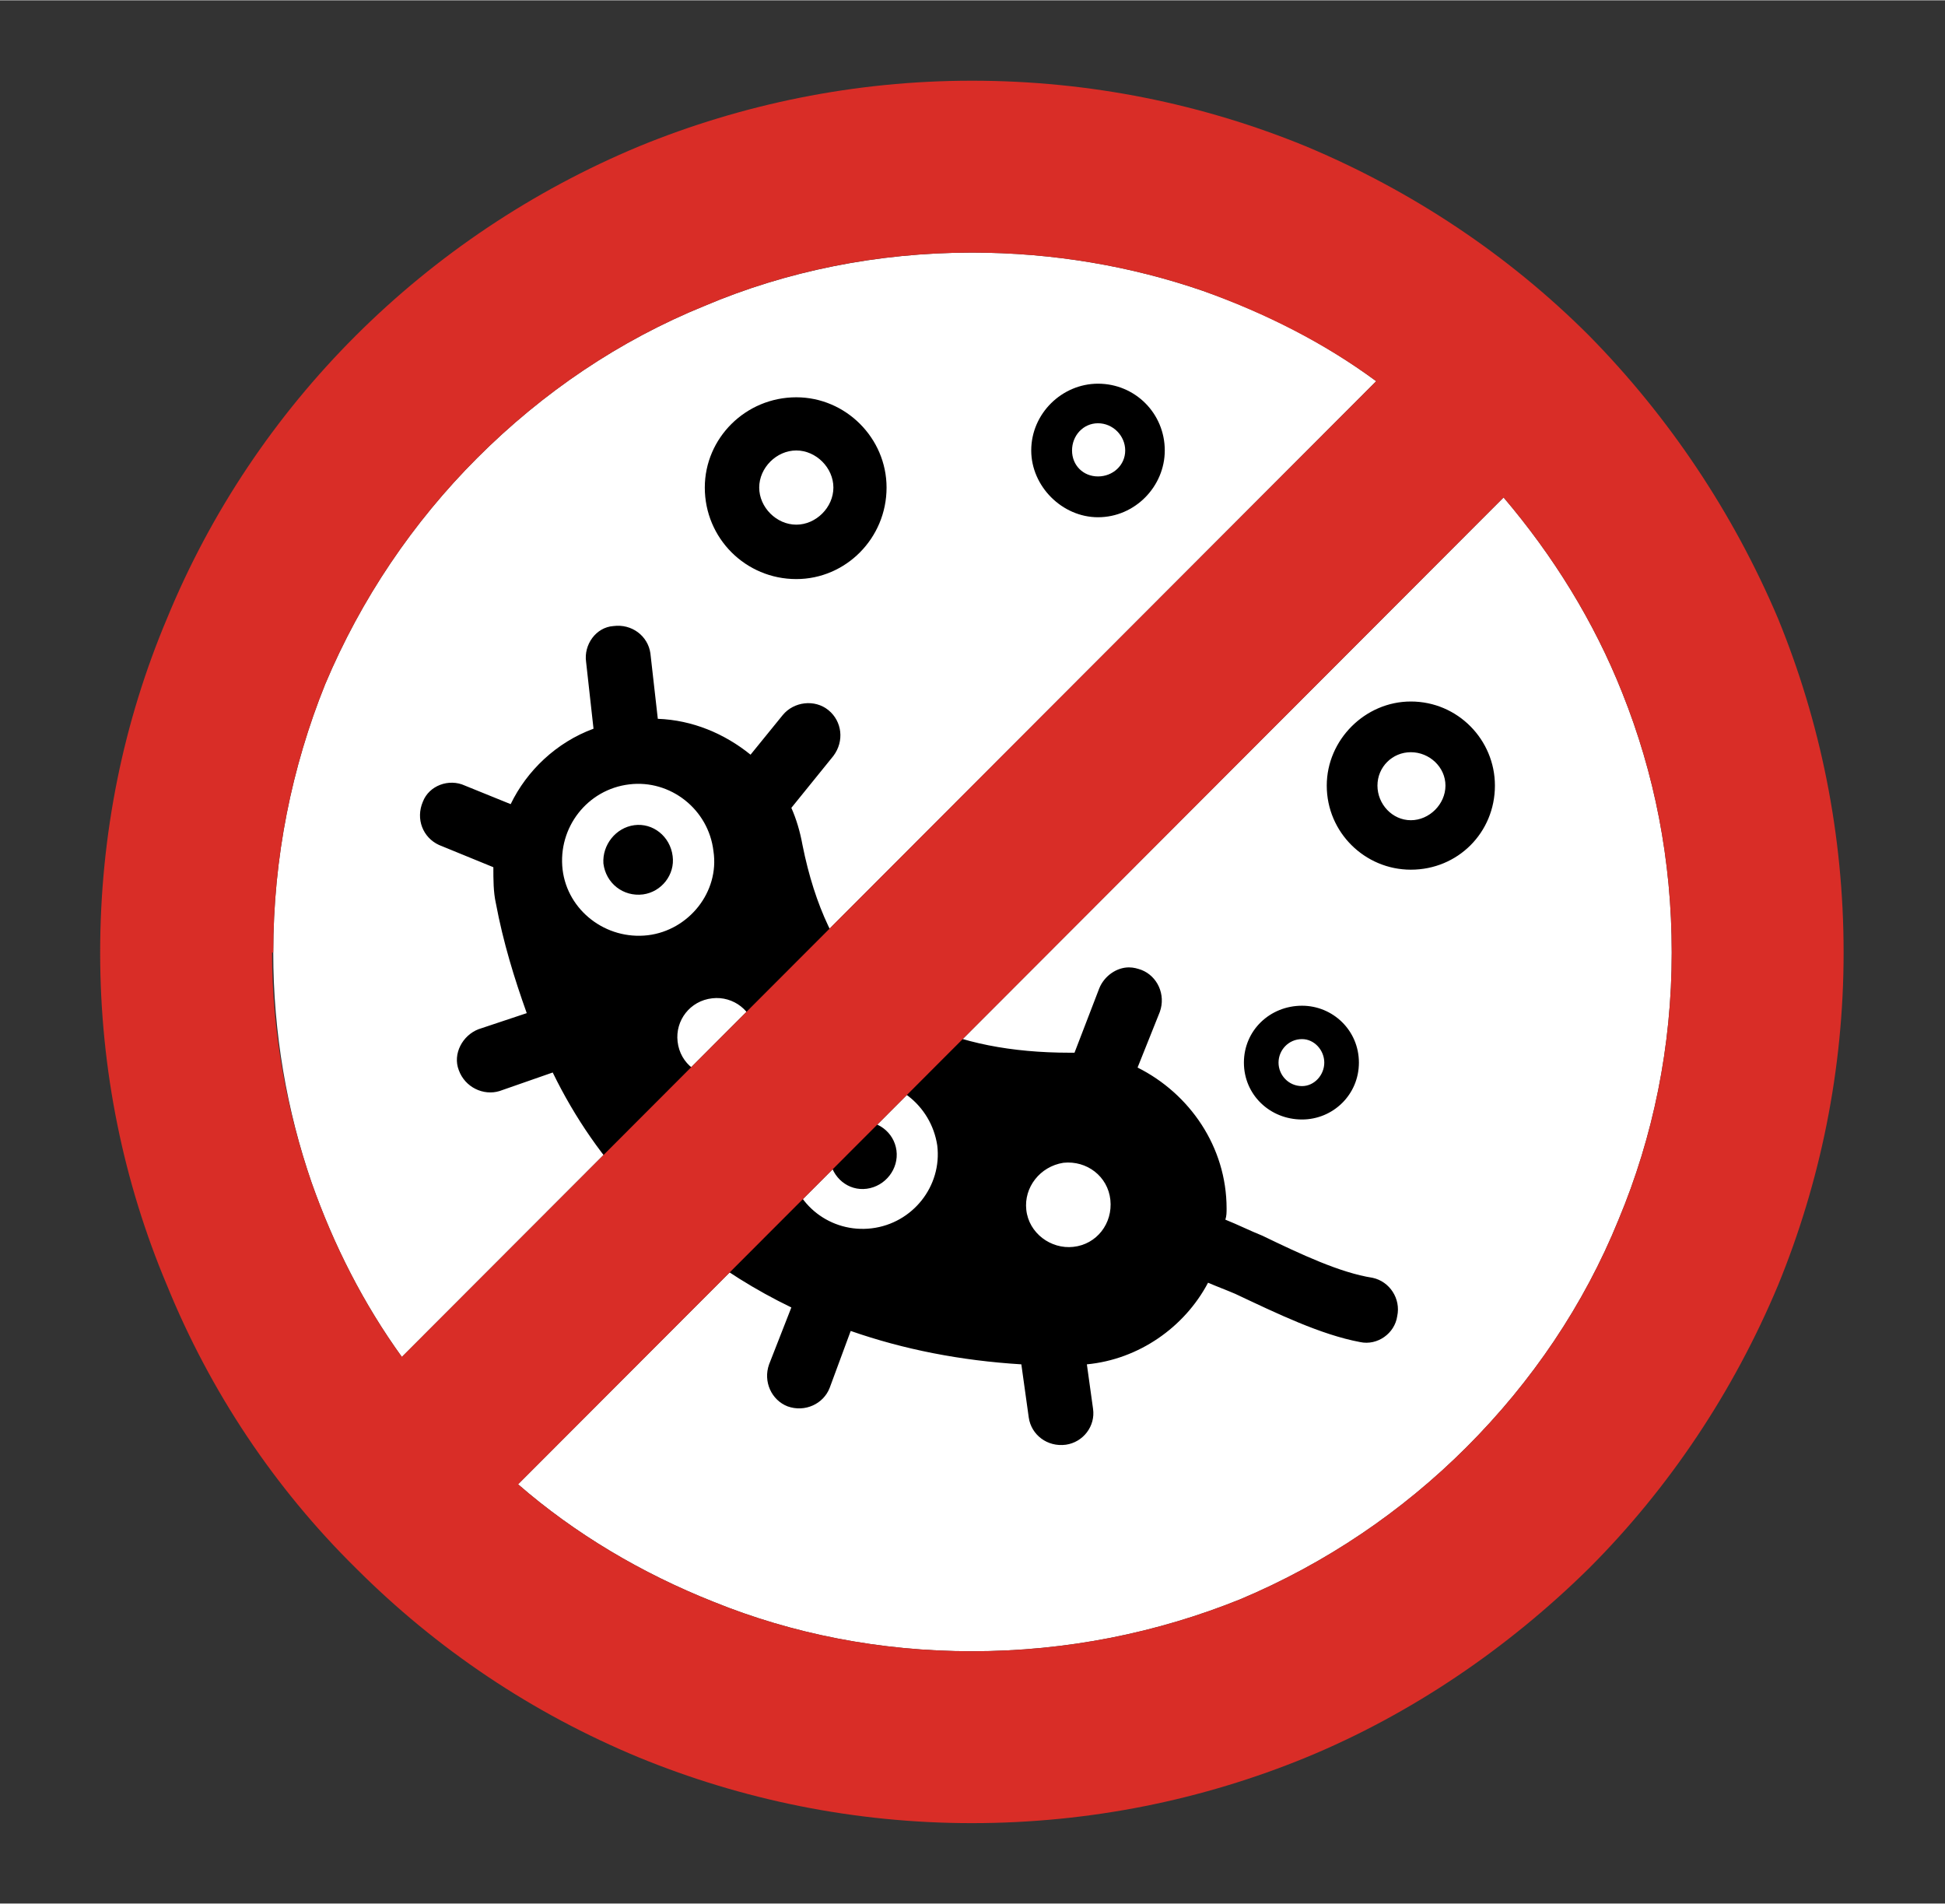
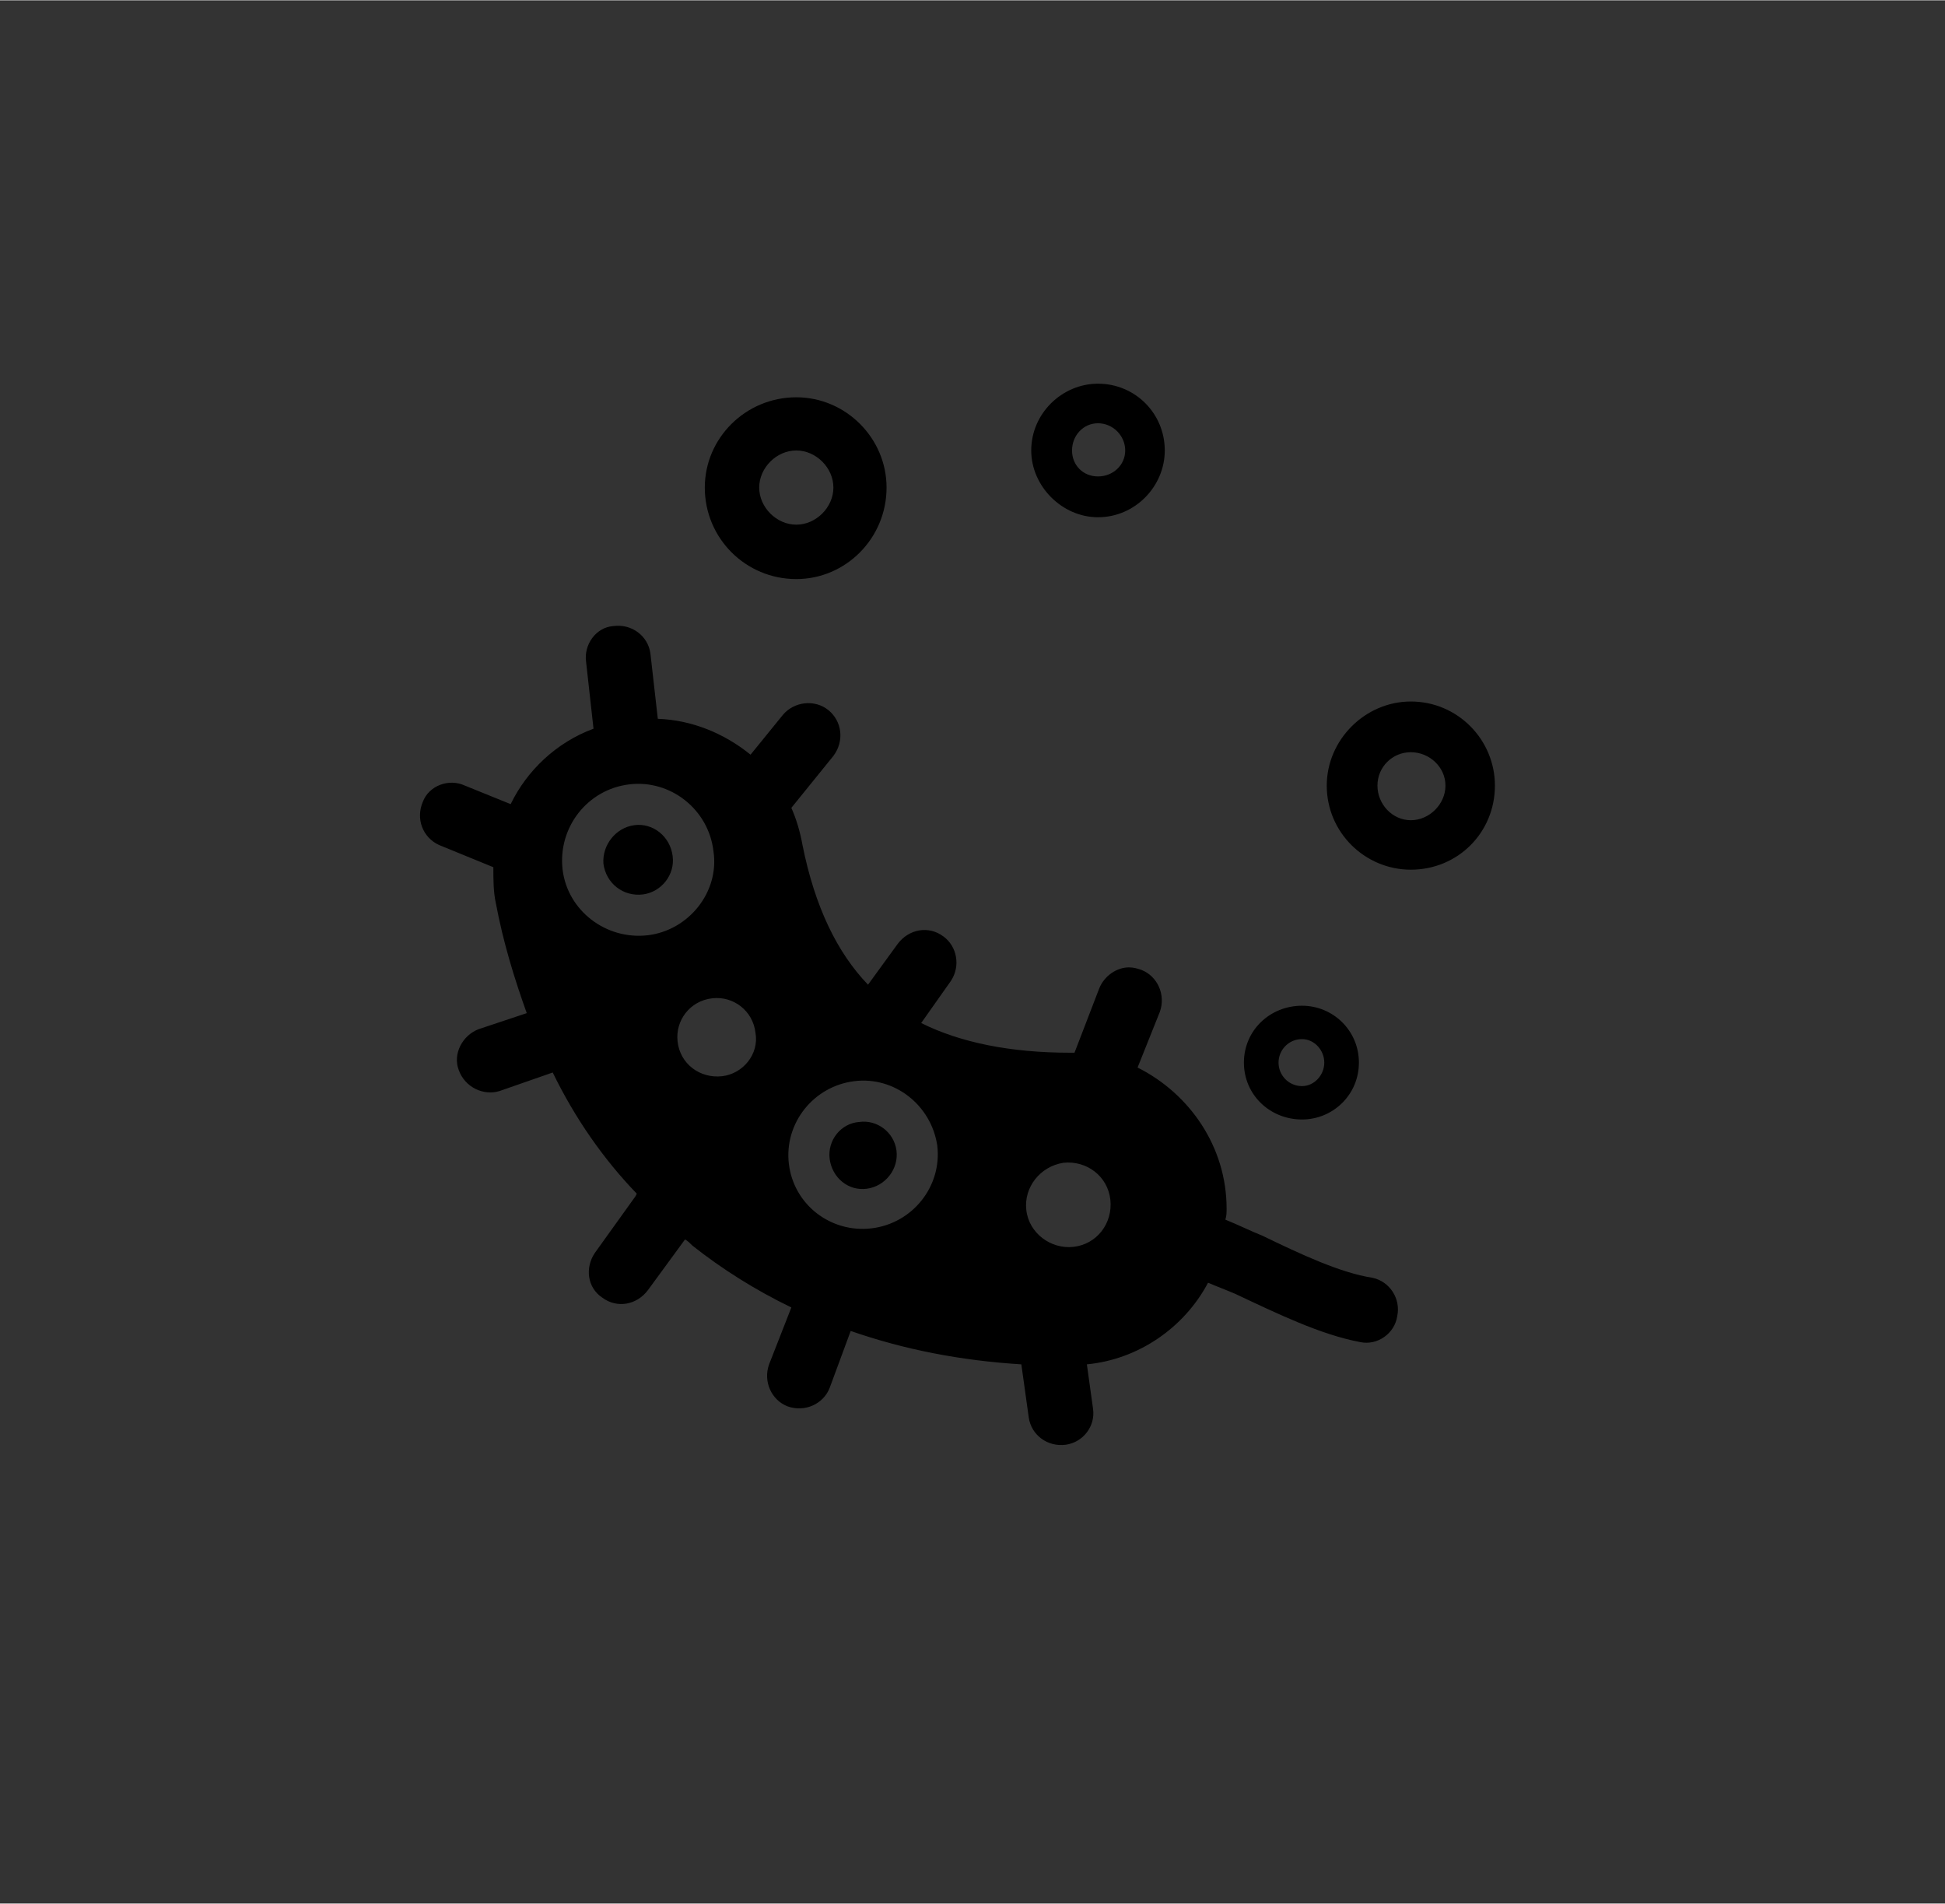
<svg xmlns="http://www.w3.org/2000/svg" xml:space="preserve" width="141px" height="138px" version="1.1" style="shape-rendering:geometricPrecision; text-rendering:geometricPrecision; image-rendering:optimizeQuality; fill-rule:evenodd; clip-rule:evenodd" viewBox="0 0 15.73 15.39">
  <rect x="0" y="0" width="15.73" height="15.39" fill="#333333" stroke="none" />
  <defs>
    <style type="text/css">
   
    .fil3 {fill:none}
    .fil1 {fill:black}
    .fil2 {fill:#D92D27;fill-rule:nonzero}
    .fil0 {fill:white;fill-rule:nonzero}
   
  </style>
  </defs>
  <g id="Layer_x0020_1">
    <g id="_2657721400352">
-       <path class="fil0" d="M12.16 4.02l-7.97 7.98c0.46,0.4 1,0.72 1.58,0.95 0.64,0.26 1.35,0.4 2.09,0.4 0.77,0 1.5,-0.15 2.17,-0.42 0.69,-0.29 1.31,-0.71 1.83,-1.23 0.53,-0.53 0.95,-1.15 1.23,-1.84 0.28,-0.67 0.43,-1.4 0.43,-2.16 0,-0.75 -0.14,-1.45 -0.4,-2.1 -0.23,-0.58 -0.56,-1.11 -0.96,-1.58l0 0zm-8.91 6.95l7.88 -7.89c-0.42,-0.31 -0.89,-0.55 -1.4,-0.73 -0.58,-0.2 -1.21,-0.31 -1.87,-0.31 -0.76,0 -1.5,0.15 -2.16,0.43 -0.69,0.28 -1.31,0.7 -1.84,1.23 -0.52,0.52 -0.94,1.14 -1.23,1.83 -0.27,0.67 -0.42,1.4 -0.42,2.17l0 0c0,0.65 0.11,1.28 0.31,1.86 0.18,0.51 0.42,0.98 0.73,1.41z" />
      <path class="fil1" d="M4.01 7.3c-0.02,-0.09 -0.02,-0.19 -0.02,-0.29l-0.44 -0.18c-0.13,-0.06 -0.19,-0.21 -0.13,-0.35 0.05,-0.13 0.21,-0.19 0.34,-0.13l0.37 0.15c0.13,-0.27 0.37,-0.5 0.67,-0.61l-0.06 -0.54c-0.02,-0.14 0.08,-0.28 0.22,-0.29 0.15,-0.02 0.28,0.08 0.3,0.22l0.06 0.53c0.28,0.01 0.54,0.12 0.75,0.29l0.26 -0.32c0.09,-0.11 0.26,-0.13 0.37,-0.04 0.11,0.09 0.13,0.25 0.04,0.37l-0.34 0.42c0.04,0.09 0.07,0.19 0.09,0.3 0.1,0.5 0.28,0.87 0.53,1.13l0.24 -0.33c0.09,-0.12 0.25,-0.15 0.37,-0.06 0.11,0.08 0.14,0.24 0.06,0.36l-0.24 0.34c0.32,0.16 0.73,0.24 1.2,0.24 0.01,0 0.03,0 0.04,0l0.2 -0.52c0.04,-0.1 0.14,-0.17 0.24,-0.17 0.04,0 0.07,0.01 0.1,0.02 0.13,0.05 0.2,0.2 0.15,0.34l-0.18 0.45c0.42,0.21 0.72,0.64 0.72,1.14 0,0.03 0,0.06 -0.01,0.09 0.1,0.04 0.2,0.09 0.3,0.13 0.31,0.15 0.63,0.3 0.89,0.34 0.14,0.03 0.23,0.17 0.2,0.31 -0.02,0.14 -0.16,0.24 -0.3,0.21 -0.32,-0.06 -0.67,-0.23 -1.01,-0.39 -0.07,-0.03 -0.15,-0.06 -0.22,-0.09 -0.19,0.36 -0.56,0.62 -0.98,0.66l0.05 0.36c0.02,0.14 -0.08,0.27 -0.22,0.29 -0.15,0.02 -0.28,-0.08 -0.3,-0.22l-0.06 -0.43c-0.49,-0.03 -0.95,-0.12 -1.38,-0.27l-0.17 0.46c-0.05,0.13 -0.2,0.2 -0.34,0.15 -0.13,-0.05 -0.2,-0.2 -0.15,-0.34l0.18 -0.46c-0.29,-0.14 -0.56,-0.31 -0.8,-0.5 -0.02,-0.02 -0.04,-0.04 -0.06,-0.05l-0.3 0.41c-0.09,0.12 -0.25,0.15 -0.37,0.06 -0.12,-0.08 -0.14,-0.24 -0.06,-0.36l0.33 -0.46 0.01 -0.02c-0.27,-0.28 -0.5,-0.61 -0.68,-0.98l-0.43 0.15c-0.13,0.04 -0.28,-0.03 -0.33,-0.17 -0.05,-0.13 0.03,-0.28 0.16,-0.33l0.39 -0.13c-0.1,-0.28 -0.19,-0.57 -0.25,-0.89l0 0zm4.87 -4.2c0.3,0 0.54,0.24 0.54,0.54 0,0.29 -0.24,0.54 -0.54,0.54 -0.29,0 -0.54,-0.25 -0.54,-0.54 0,-0.3 0.25,-0.54 0.54,-0.54zm0 0.32c0.12,0 0.22,0.1 0.22,0.22 0,0.12 -0.1,0.21 -0.22,0.21 -0.12,0 -0.21,-0.09 -0.21,-0.21 0,-0.12 0.09,-0.22 0.21,-0.22zm-2.44 -0.21c0.4,0 0.73,0.33 0.73,0.73 0,0.41 -0.33,0.74 -0.73,0.74 -0.41,0 -0.74,-0.33 -0.74,-0.74 0,-0.4 0.33,-0.73 0.74,-0.73zm0 0.43c0.16,0 0.3,0.14 0.3,0.3 0,0.16 -0.14,0.3 -0.3,0.3 -0.16,0 -0.3,-0.14 -0.3,-0.3 0,-0.16 0.14,-0.3 0.3,-0.3zm4.97 2.03c0.38,0 0.68,0.31 0.68,0.68 0,0.38 -0.3,0.68 -0.68,0.68 -0.37,0 -0.68,-0.3 -0.68,-0.68 0,-0.37 0.31,-0.68 0.68,-0.68zm0 0.41c0.15,0 0.28,0.12 0.28,0.27 0,0.15 -0.13,0.28 -0.28,0.28 -0.15,0 -0.27,-0.13 -0.27,-0.28 0,-0.15 0.12,-0.27 0.27,-0.27zm-0.88 2.05c0.25,0 0.46,0.2 0.46,0.46 0,0.26 -0.21,0.46 -0.46,0.46 -0.26,0 -0.47,-0.2 -0.47,-0.46 0,-0.26 0.21,-0.46 0.47,-0.46zm0 0.27c0.1,0 0.18,0.09 0.18,0.19 0,0.1 -0.08,0.19 -0.18,0.19 -0.11,0 -0.19,-0.09 -0.19,-0.19 0,-0.1 0.08,-0.19 0.19,-0.19l0 0zm-5.4 -1.73c0.15,-0.02 0.29,0.09 0.31,0.25 0.02,0.15 -0.09,0.29 -0.24,0.31 -0.16,0.02 -0.3,-0.09 -0.32,-0.25 -0.01,-0.15 0.1,-0.29 0.25,-0.31l0 0zm1.82 2.4c0.14,-0.02 0.28,0.08 0.3,0.23 0.02,0.15 -0.09,0.29 -0.24,0.31 -0.15,0.02 -0.28,-0.09 -0.3,-0.24 -0.02,-0.15 0.09,-0.29 0.24,-0.3l0 0zm1.65 0.33c0.19,-0.02 0.36,0.11 0.38,0.3 0.02,0.19 -0.11,0.36 -0.3,0.38 -0.18,0.02 -0.36,-0.11 -0.38,-0.3 -0.02,-0.18 0.11,-0.35 0.3,-0.38zm-3.51 -3.06c0.33,-0.04 0.64,0.2 0.68,0.54 0.05,0.33 -0.2,0.64 -0.53,0.68 -0.34,0.04 -0.65,-0.2 -0.69,-0.53 -0.04,-0.34 0.2,-0.65 0.54,-0.69l0 0zm0.67 1.73c0.17,-0.02 0.33,0.1 0.35,0.28 0.03,0.17 -0.1,0.33 -0.27,0.35 -0.18,0.02 -0.34,-0.1 -0.36,-0.28 -0.02,-0.17 0.1,-0.33 0.28,-0.35l0 0zm1.15 0.67c0.32,-0.04 0.62,0.19 0.67,0.52 0.04,0.33 -0.2,0.63 -0.53,0.67 -0.33,0.04 -0.63,-0.19 -0.67,-0.52 -0.04,-0.33 0.2,-0.63 0.53,-0.67z" />
-       <path class="fil2" d="M7.86 14.74c-0.95,0 -1.86,-0.19 -2.69,-0.53 -0.87,-0.36 -1.64,-0.88 -2.29,-1.53 -0.66,-0.65 -1.18,-1.43 -1.53,-2.29 -0.35,-0.83 -0.54,-1.74 -0.54,-2.69 0,-0.96 0.19,-1.87 0.54,-2.7 0.71,-1.73 2.09,-3.1 3.82,-3.82 0.83,-0.34 1.74,-0.53 2.69,-0.53 0.96,0 1.87,0.19 2.7,0.53 0.86,0.36 1.64,0.88 2.29,1.53 0.65,0.66 1.17,1.44 1.53,2.29 0.34,0.83 0.53,1.74 0.53,2.7 0,0.95 -0.19,1.86 -0.53,2.69 -0.36,0.86 -0.88,1.64 -1.53,2.29 -0.66,0.65 -1.44,1.18 -2.29,1.53 -0.83,0.34 -1.74,0.53 -2.7,0.53zm-4.61 -3.77l7.88 -7.89c-0.42,-0.31 -0.9,-0.55 -1.4,-0.73 -0.58,-0.2 -1.21,-0.31 -1.87,-0.31 -0.77,0 -1.5,0.15 -2.16,0.43 -0.69,0.28 -1.31,0.7 -1.84,1.23 -0.52,0.52 -0.94,1.14 -1.23,1.83 -0.27,0.67 -0.42,1.4 -0.42,2.17l-0.01 0c0,0.65 0.12,1.28 0.32,1.86 0.18,0.51 0.42,0.98 0.73,1.41zm8.91 -6.95l-7.97 7.98c0.46,0.4 1,0.72 1.58,0.95 0.64,0.26 1.35,0.4 2.09,0.4 0.77,0 1.5,-0.15 2.17,-0.42 0.69,-0.29 1.31,-0.71 1.83,-1.23 0.53,-0.53 0.95,-1.15 1.23,-1.84 0.28,-0.67 0.43,-1.4 0.43,-2.16 0,-0.75 -0.14,-1.45 -0.4,-2.1 -0.23,-0.58 -0.56,-1.11 -0.96,-1.58z" />
    </g>
    <rect class="fil3" width="15.73" height="15.39" />
  </g>
</svg>